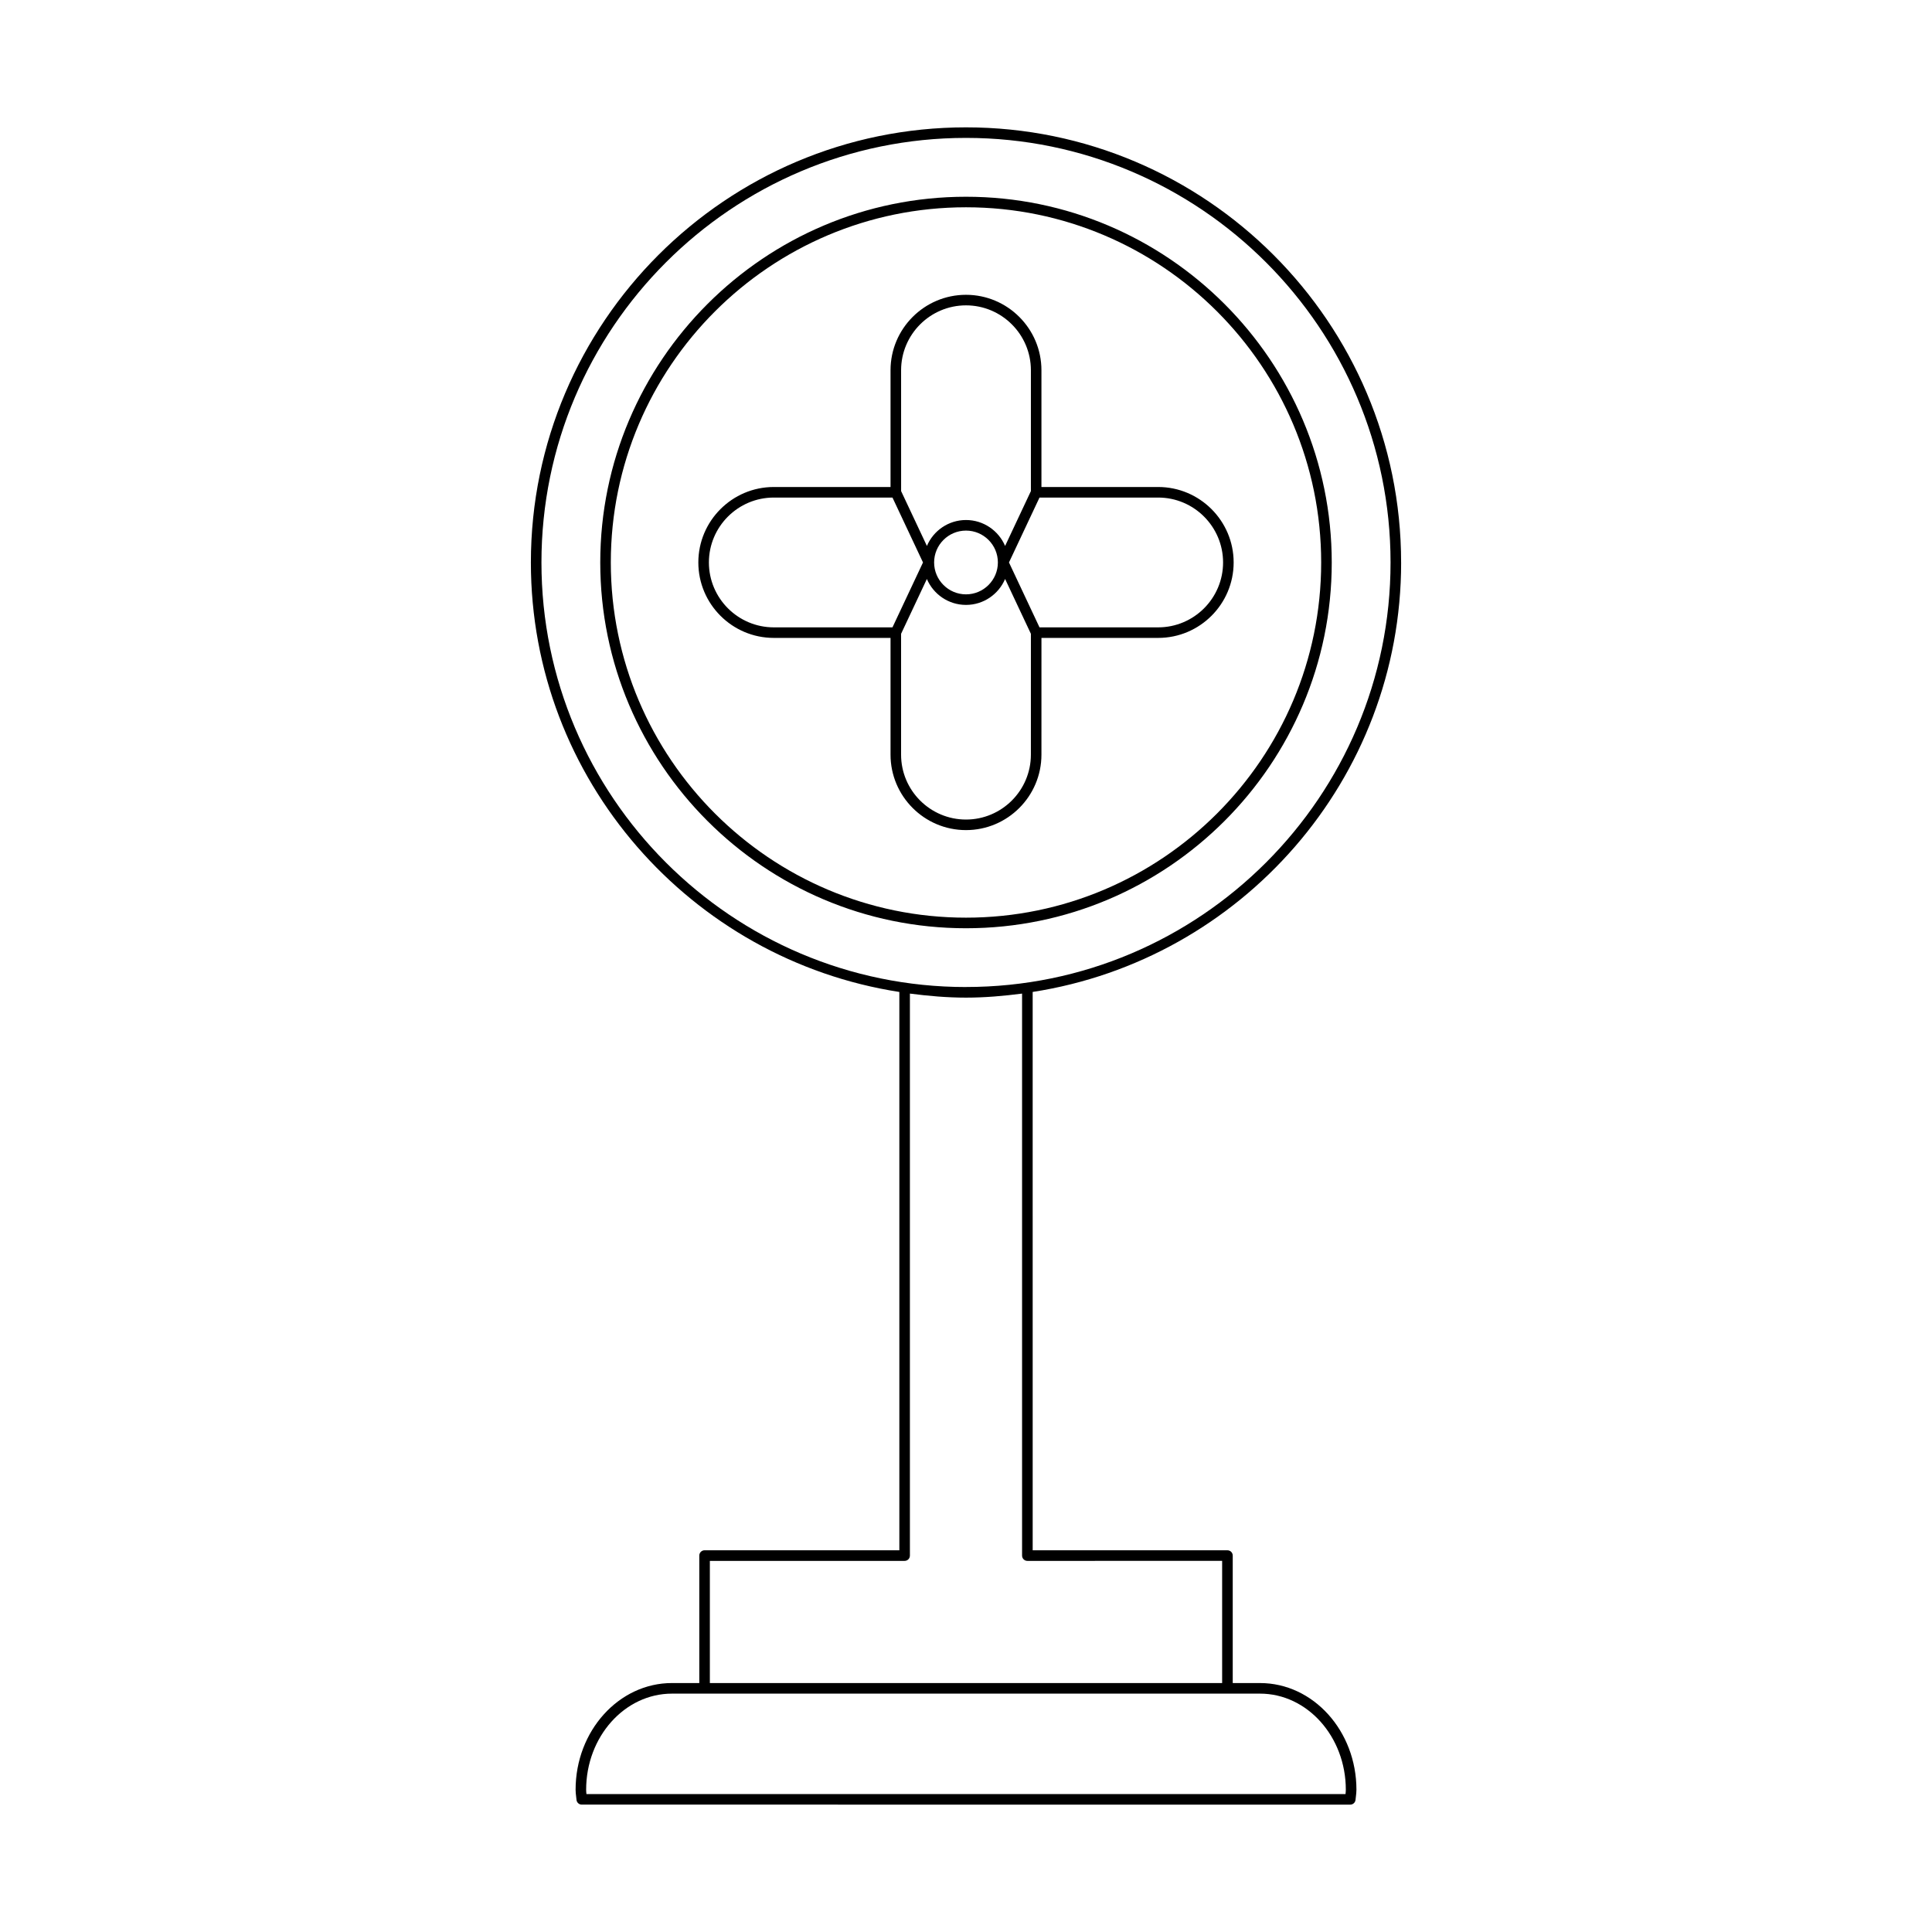
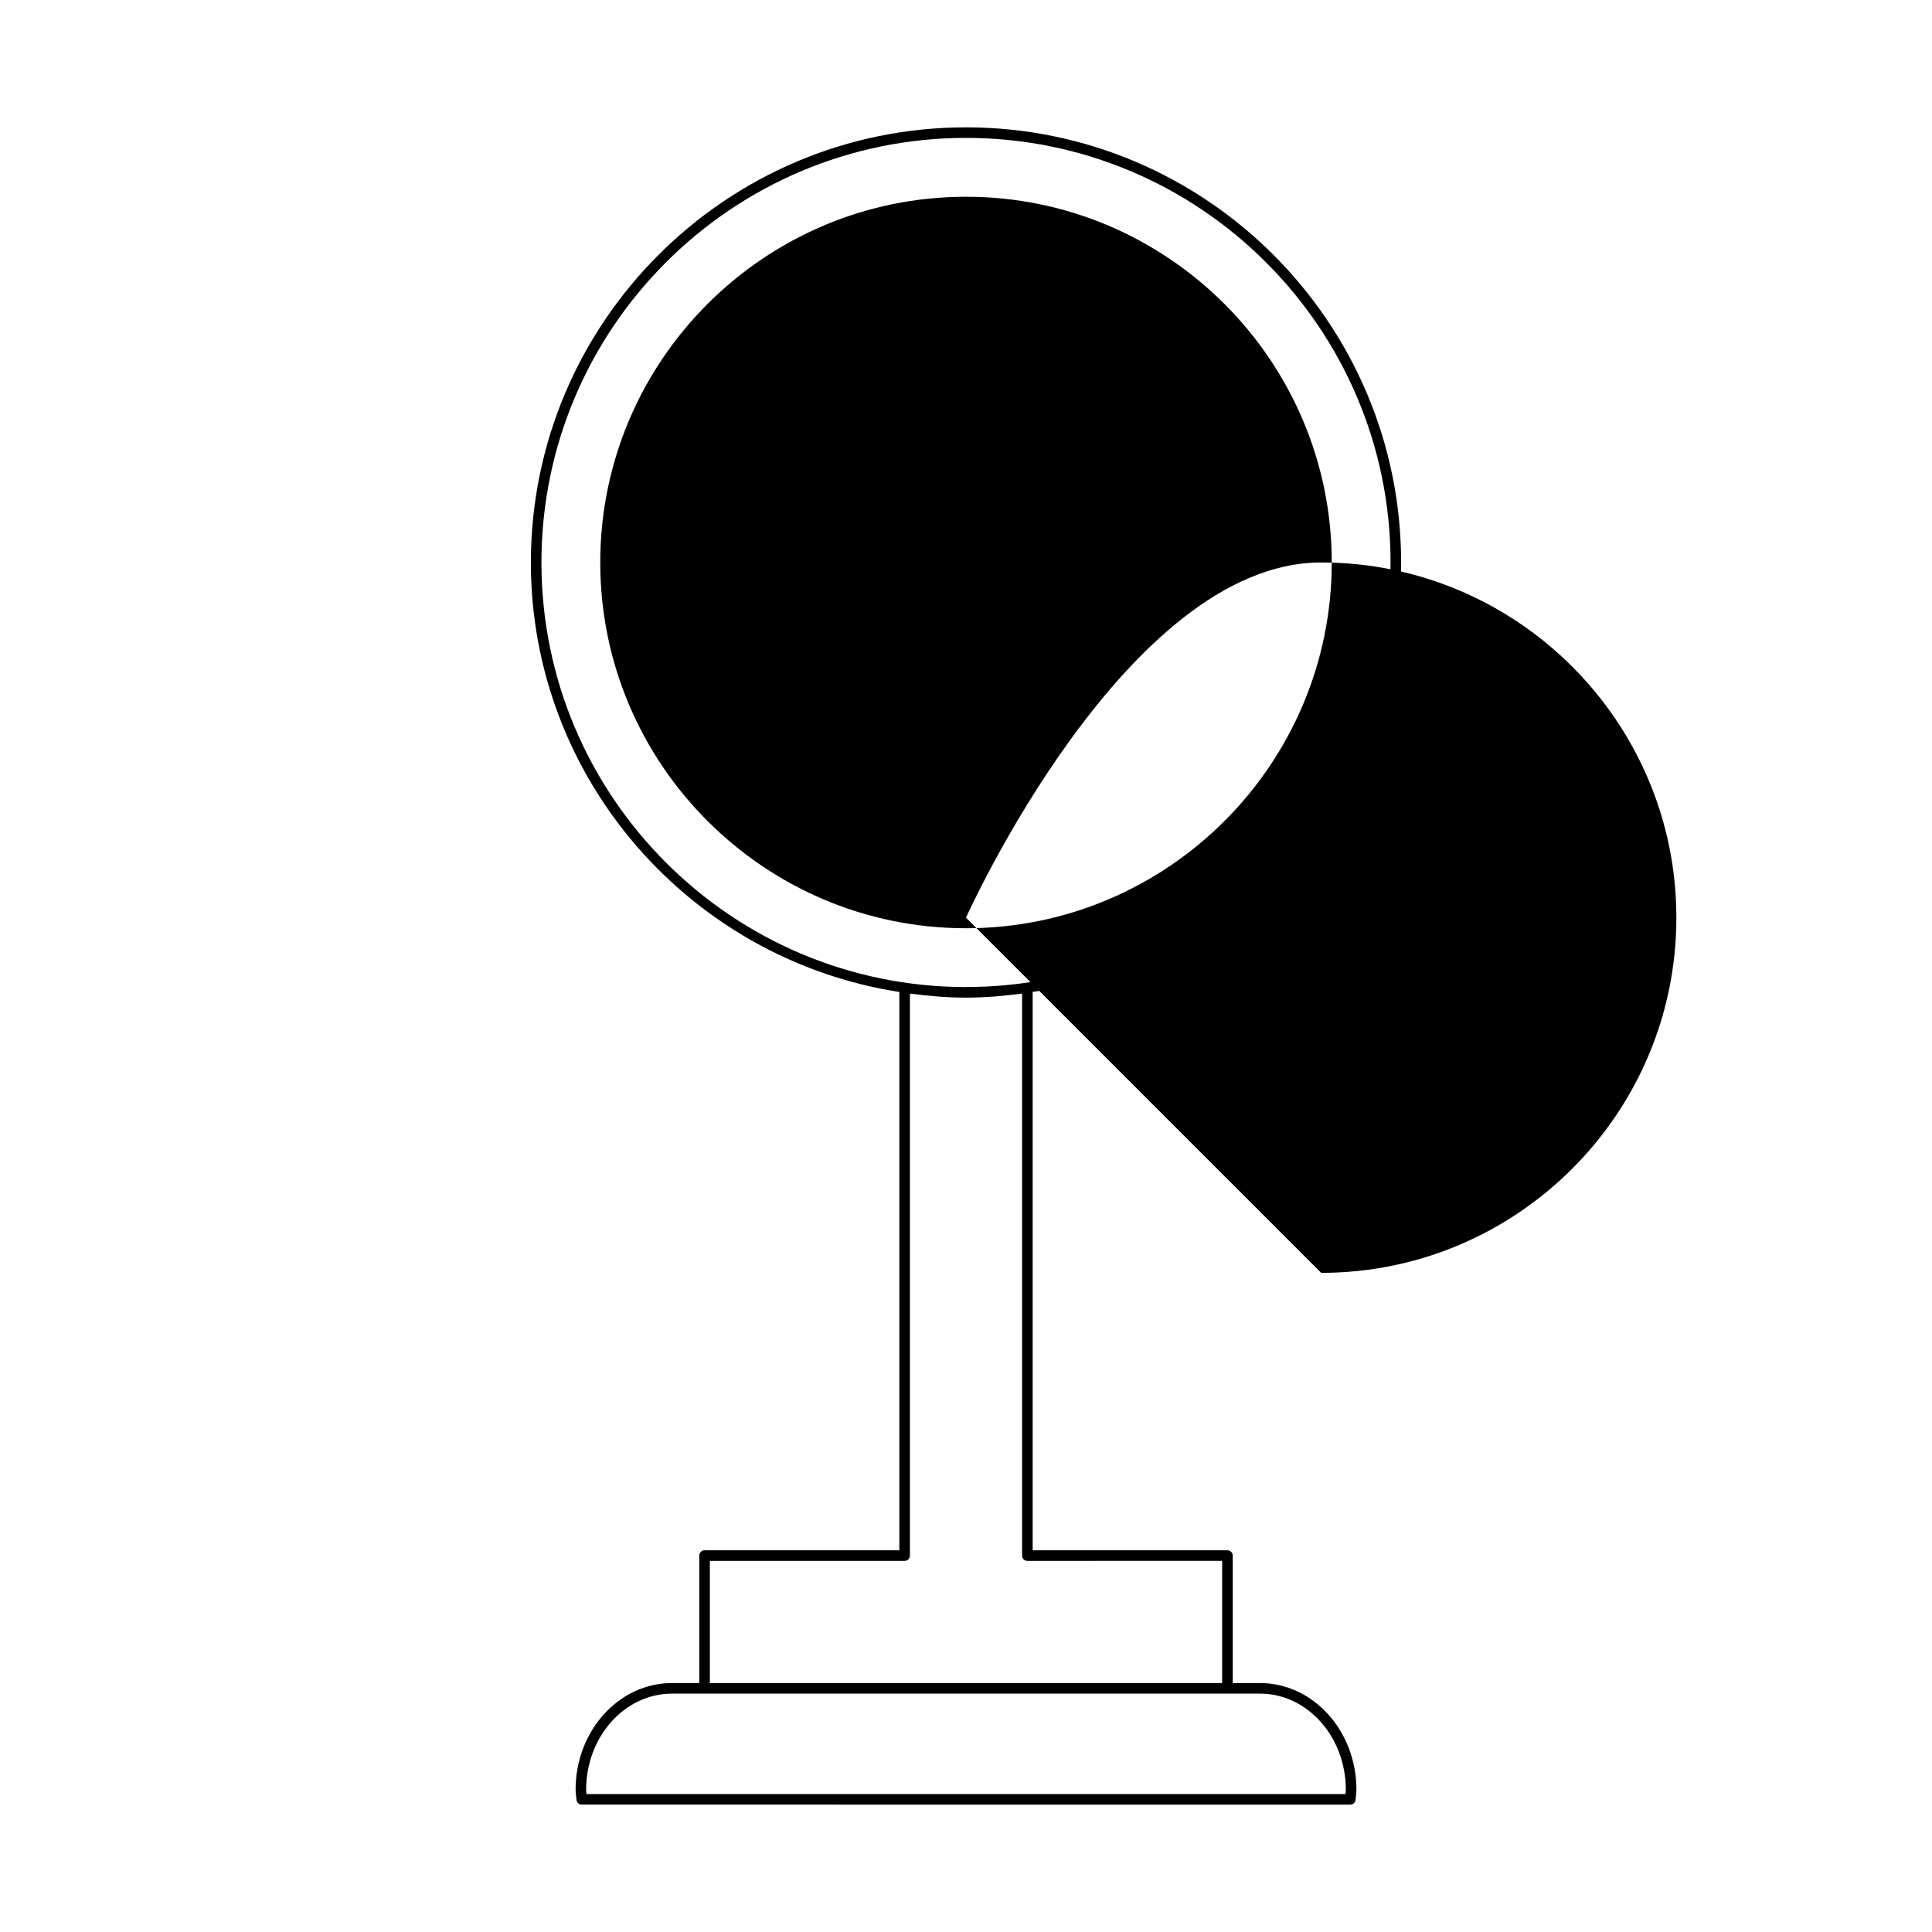
<svg xmlns="http://www.w3.org/2000/svg" fill="#000000" width="800px" height="800px" version="1.1" viewBox="144 144 512 512">
  <g>
-     <path d="m450.93 273.06h-30.938v-30.938c0-11.027-8.973-19.996-19.996-19.996-11.027 0-19.996 8.973-19.996 19.996v30.938h-30.938c-11.027 0-19.996 8.973-19.996 19.996 0 11.027 8.973 19.996 19.996 19.996h30.938v30.938c0 11.027 8.973 19.996 19.996 19.996 11.027 0 19.996-8.973 19.996-19.996l0.004-30.938h30.938c11.027 0 19.996-8.973 19.996-19.996 0-11.027-8.973-19.996-20-19.996zm-68.129-30.938c0-9.484 7.715-17.199 17.199-17.199 9.48 0 17.199 7.715 17.199 17.199v32.023l-6.836 14.535c-1.715-4.031-5.715-6.871-10.363-6.871s-8.648 2.836-10.359 6.871l-6.836-14.535zm25.648 50.934c0 4.656-3.793 8.453-8.449 8.453s-8.449-3.793-8.449-8.453c0-4.656 3.789-8.445 8.449-8.445 4.656 0 8.449 3.789 8.449 8.445zm-59.383 17.199c-9.48 0-17.199-7.715-17.199-17.199s7.715-17.199 17.199-17.199h31.449l8.09 17.199-8.09 17.199zm68.129 33.734c0 9.484-7.715 17.199-17.199 17.199-9.48 0-17.199-7.715-17.199-17.199v-32.023l6.836-14.531c1.715 4.035 5.715 6.871 10.367 6.871s8.652-2.836 10.363-6.875l6.836 14.531zm33.734-33.734h-31.449l-8.09-17.199 8.09-17.199h31.449c9.48 0 17.199 7.715 17.199 17.199s-7.715 17.199-17.199 17.199z" />
-     <path d="m400 196.14c-53.445 0-96.926 43.48-96.926 96.926 0 53.449 43.48 96.93 96.926 96.93s96.926-43.48 96.926-96.93c0-53.445-43.48-96.926-96.926-96.926zm0 191.05c-51.902 0-94.129-42.227-94.129-94.129s42.223-94.129 94.129-94.129c51.902 0 94.125 42.227 94.125 94.125 0 51.906-42.223 94.133-94.125 94.133z" />
+     <path d="m400 196.14c-53.445 0-96.926 43.48-96.926 96.926 0 53.449 43.48 96.93 96.926 96.93s96.926-43.48 96.926-96.93c0-53.445-43.48-96.926-96.926-96.926zm0 191.05s42.223-94.129 94.129-94.129c51.902 0 94.125 42.227 94.125 94.125 0 51.906-42.223 94.133-94.125 94.133z" />
    <path d="m515.31 293.06c0-63.582-51.727-115.31-115.31-115.31-63.582 0-115.31 51.727-115.31 115.31 0 57.562 42.441 105.27 97.648 113.82v147.96h-51.617c-0.773 0-1.398 0.629-1.398 1.398v33.785h-7.238c-14.086 0-25.543 12.684-25.543 28.273 0 0.629 0.07 1.23 0.145 1.832l0.094 0.836c0.062 0.723 0.668 1.277 1.395 1.277l203.66 0.004c0.727 0 1.332-0.559 1.395-1.277l0.094-0.836c0.074-0.602 0.145-1.203 0.145-1.832 0-15.59-11.457-28.273-25.543-28.273h-7.238v-33.785c0-0.77-0.625-1.398-1.398-1.398h-51.617l-0.004-147.97c55.207-8.543 97.648-56.254 97.648-113.82zm-37.395 299.77c12.539 0 22.742 11.426 22.742 25.477 0 0.395-0.039 0.77-0.082 1.148h-201.16c-0.043-0.379-0.082-0.754-0.082-1.148 0-14.051 10.203-25.477 22.742-25.477zm-10.035-35.184v32.383l-135.76 0.004v-32.383h51.617c0.773 0 1.398-0.629 1.398-1.398v-148.94c4.879 0.633 9.816 1.07 14.863 1.07s9.984-0.438 14.863-1.07v148.94c0 0.77 0.625 1.398 1.398 1.398zm-67.879-152.07c-62.039 0-112.51-50.473-112.51-112.52-0.004-62.035 50.473-112.51 112.51-112.51s112.51 50.473 112.51 112.51-50.473 112.51-112.51 112.51z" />
  </g>
</svg>